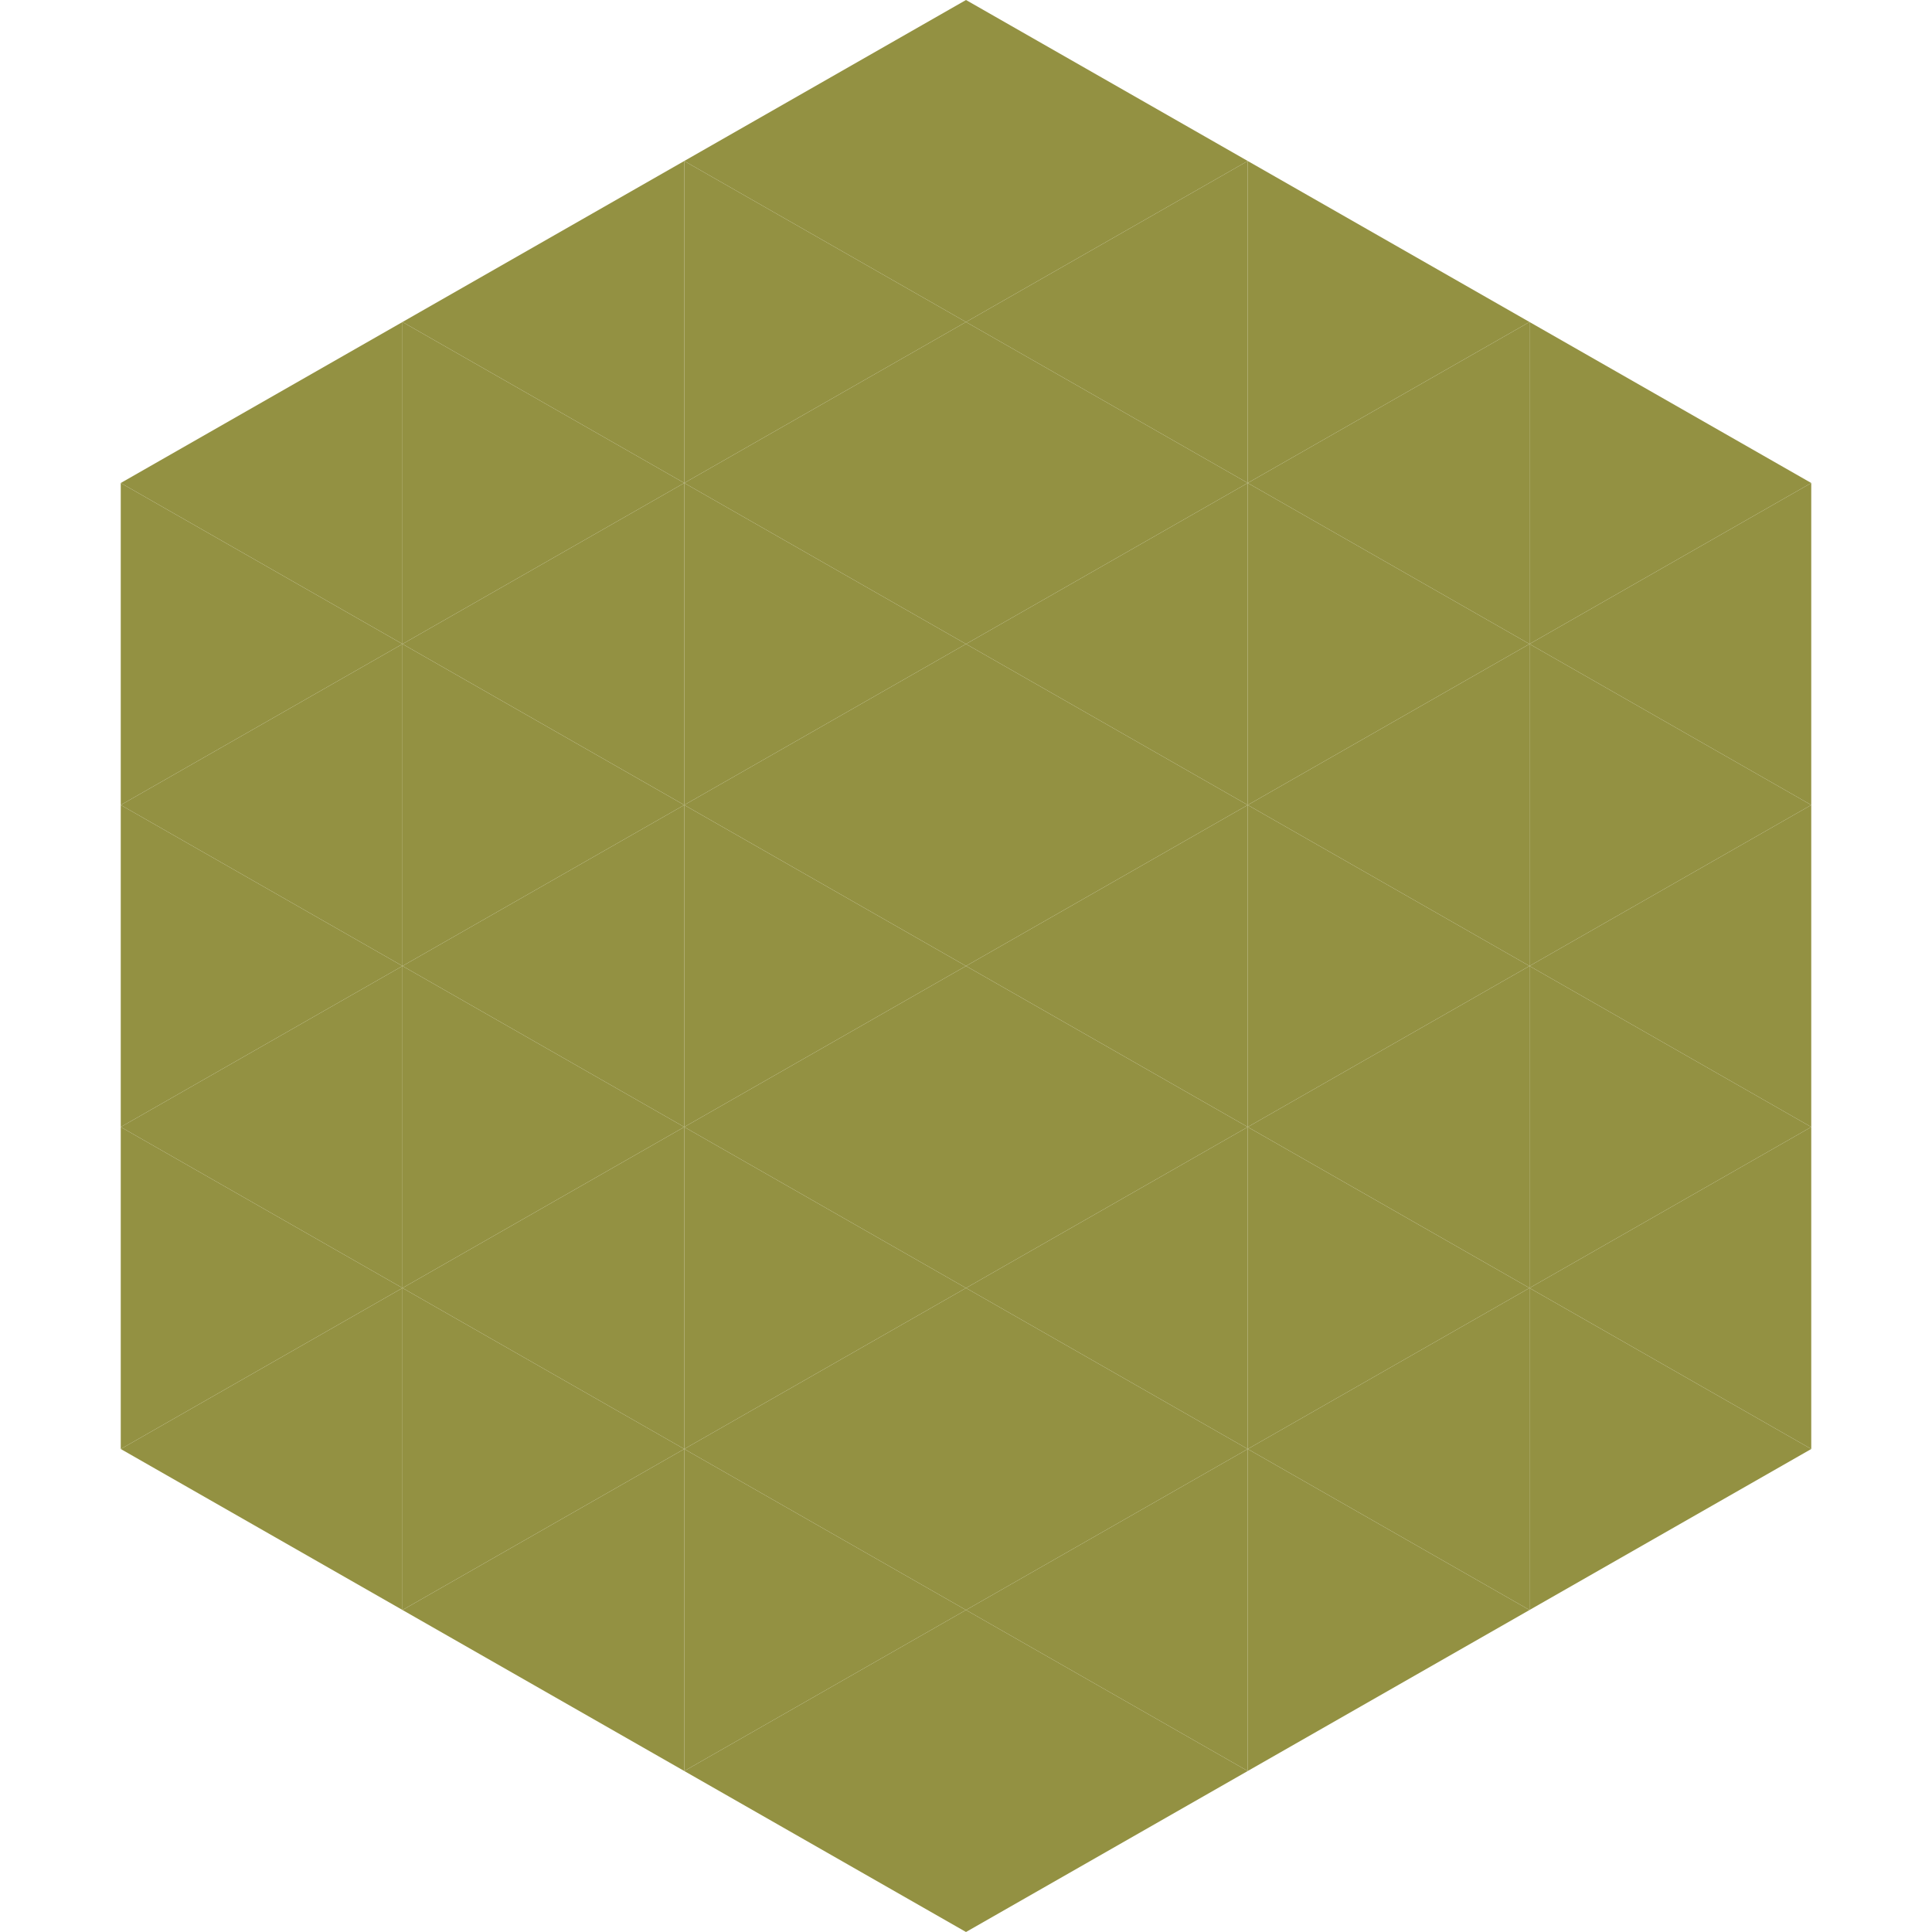
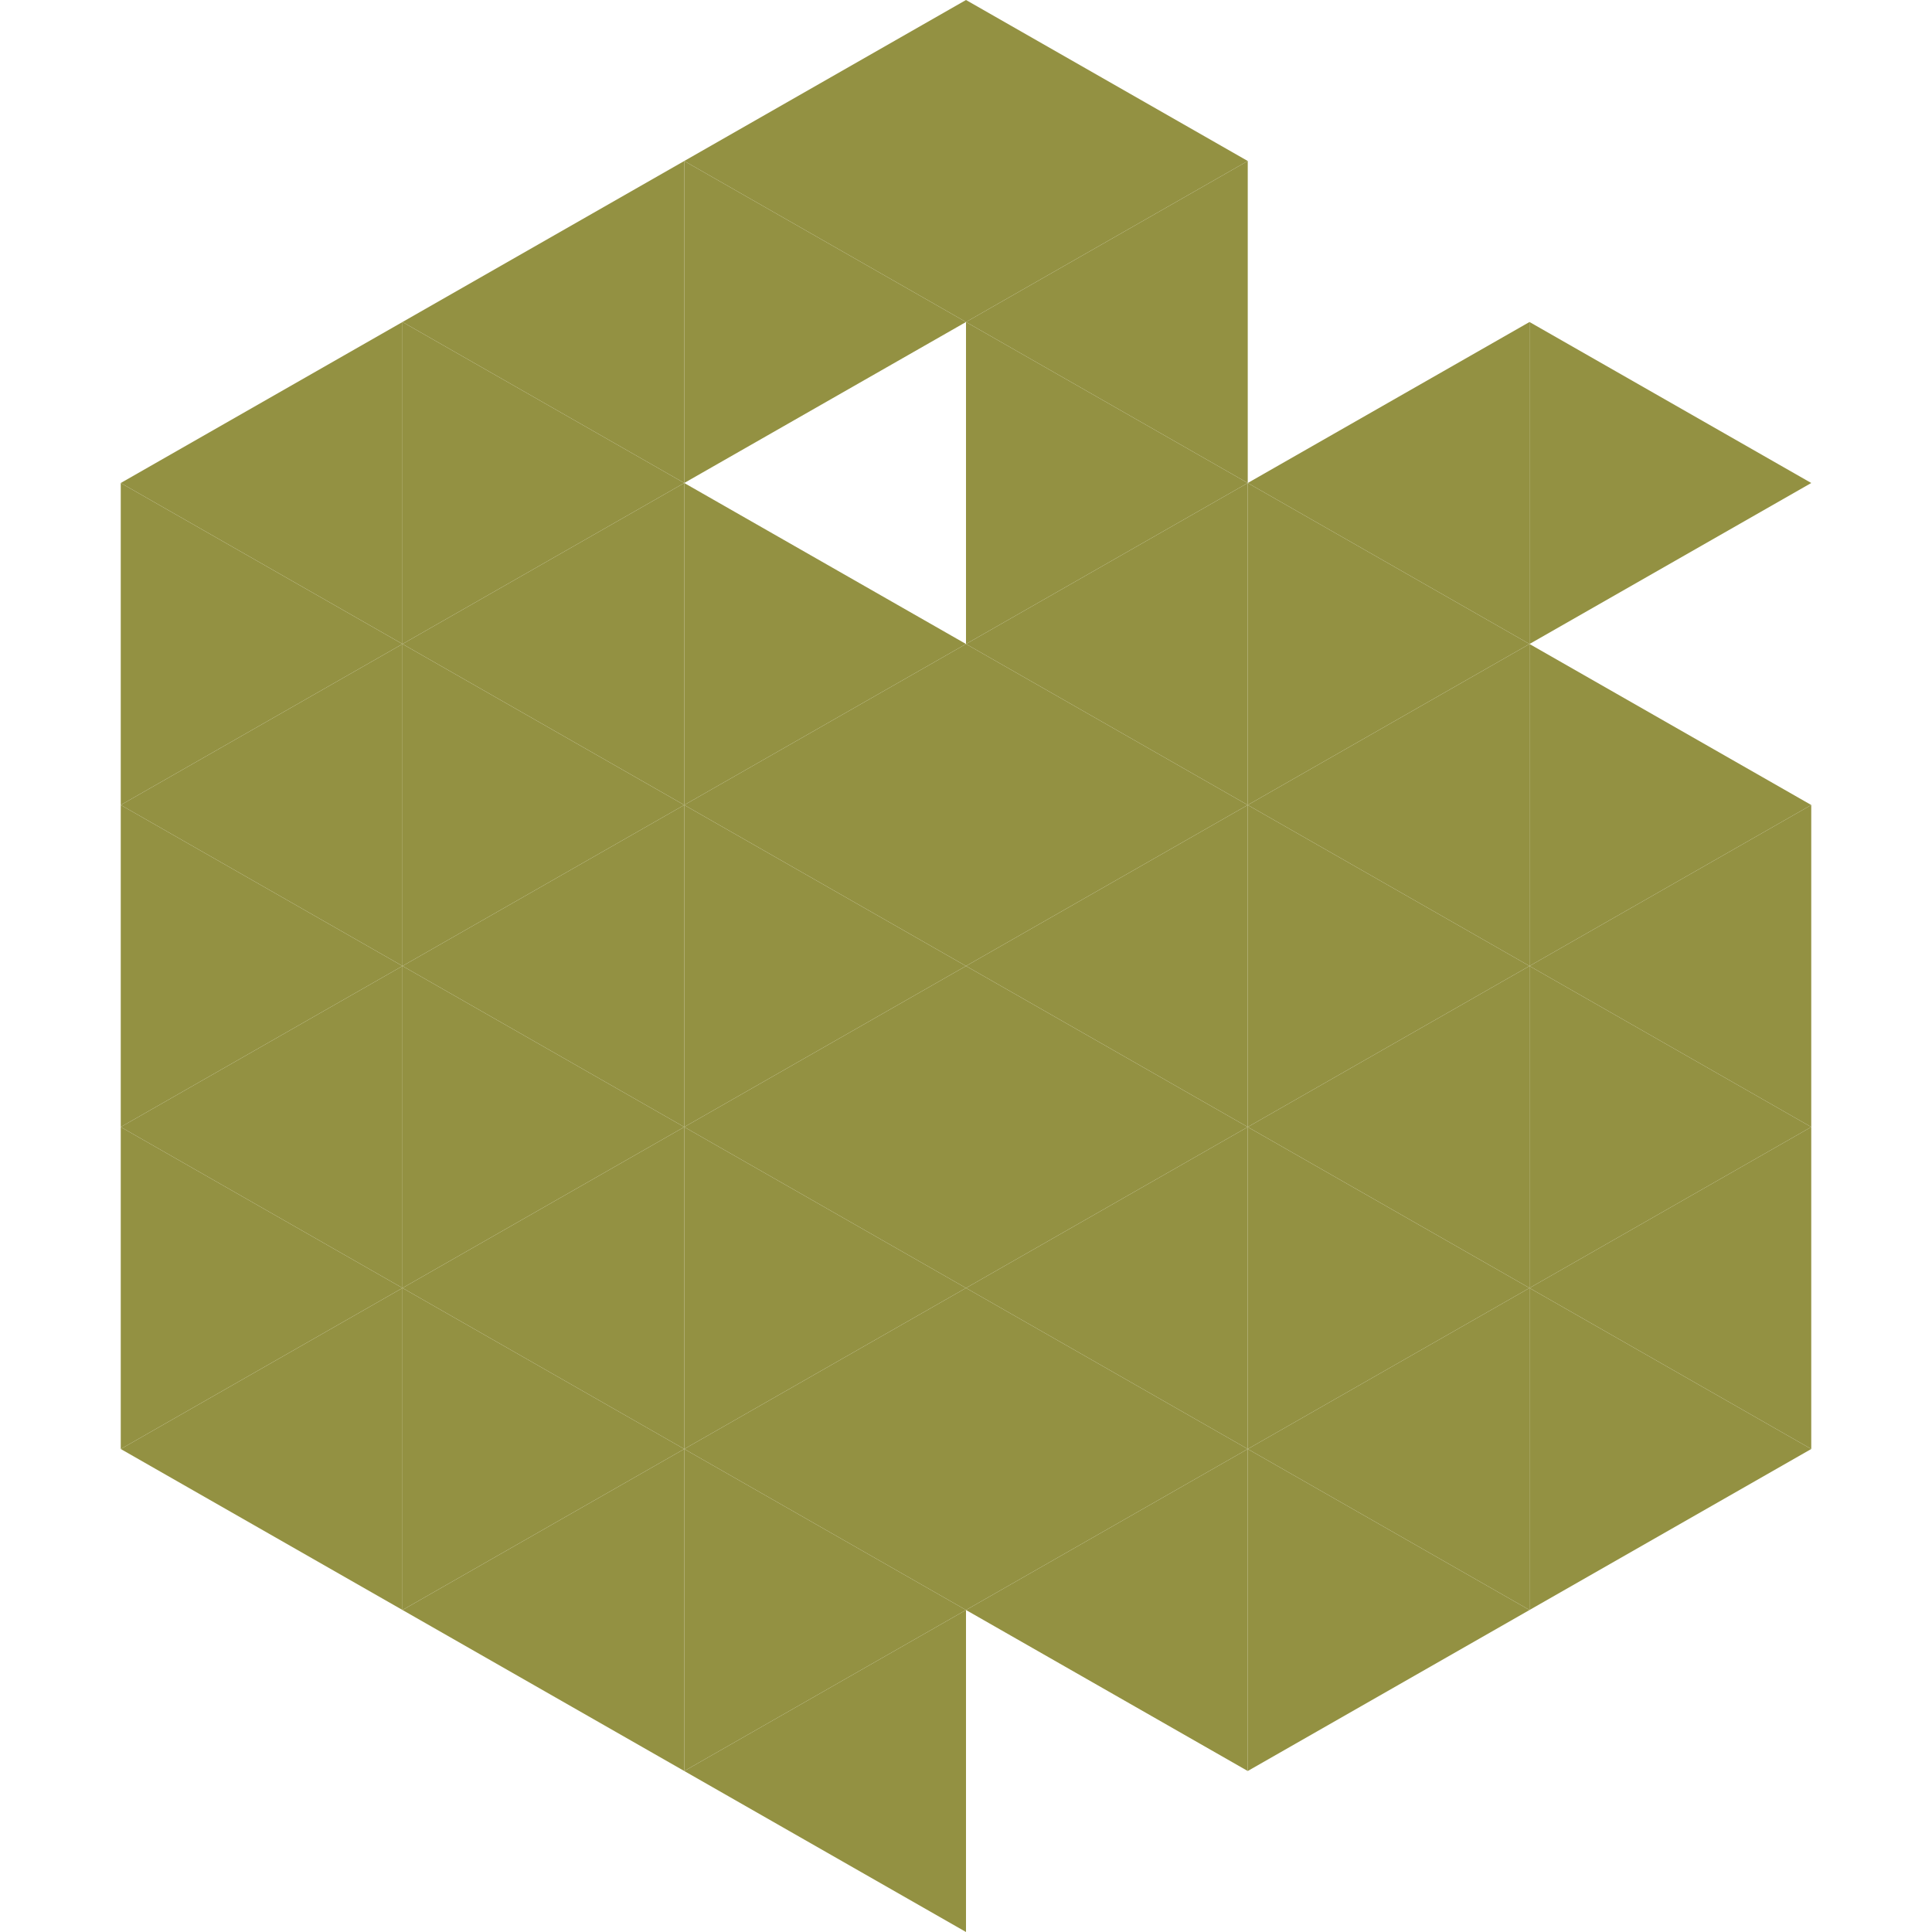
<svg xmlns="http://www.w3.org/2000/svg" width="240" height="240">
  <polygon points="50,40 15,60 50,80" style="fill:rgb(147,145,66)" />
  <polygon points="190,40 225,60 190,80" style="fill:rgb(147,145,66)" />
  <polygon points="15,60 50,80 15,100" style="fill:rgb(147,145,66)" />
-   <polygon points="225,60 190,80 225,100" style="fill:rgb(147,145,66)" />
  <polygon points="50,80 15,100 50,120" style="fill:rgb(147,145,66)" />
  <polygon points="190,80 225,100 190,120" style="fill:rgb(147,145,66)" />
  <polygon points="15,100 50,120 15,140" style="fill:rgb(147,145,66)" />
  <polygon points="225,100 190,120 225,140" style="fill:rgb(147,145,66)" />
  <polygon points="50,120 15,140 50,160" style="fill:rgb(147,145,66)" />
  <polygon points="190,120 225,140 190,160" style="fill:rgb(147,145,66)" />
  <polygon points="15,140 50,160 15,180" style="fill:rgb(147,145,66)" />
  <polygon points="225,140 190,160 225,180" style="fill:rgb(147,145,66)" />
  <polygon points="50,160 15,180 50,200" style="fill:rgb(147,145,66)" />
  <polygon points="190,160 225,180 190,200" style="fill:rgb(147,145,66)" />
  <polygon points="15,180 50,200 15,220" style="fill:rgb(255,255,255); fill-opacity:0" />
  <polygon points="225,180 190,200 225,220" style="fill:rgb(255,255,255); fill-opacity:0" />
-   <polygon points="50,0 85,20 50,40" style="fill:rgb(255,255,255); fill-opacity:0" />
  <polygon points="190,0 155,20 190,40" style="fill:rgb(255,255,255); fill-opacity:0" />
  <polygon points="85,20 50,40 85,60" style="fill:rgb(147,145,66)" />
-   <polygon points="155,20 190,40 155,60" style="fill:rgb(147,145,66)" />
  <polygon points="50,40 85,60 50,80" style="fill:rgb(147,145,66)" />
  <polygon points="190,40 155,60 190,80" style="fill:rgb(147,145,66)" />
  <polygon points="85,60 50,80 85,100" style="fill:rgb(147,145,66)" />
  <polygon points="155,60 190,80 155,100" style="fill:rgb(147,145,66)" />
  <polygon points="50,80 85,100 50,120" style="fill:rgb(147,145,66)" />
  <polygon points="190,80 155,100 190,120" style="fill:rgb(147,145,66)" />
  <polygon points="85,100 50,120 85,140" style="fill:rgb(147,145,66)" />
  <polygon points="155,100 190,120 155,140" style="fill:rgb(147,145,66)" />
  <polygon points="50,120 85,140 50,160" style="fill:rgb(147,145,66)" />
  <polygon points="190,120 155,140 190,160" style="fill:rgb(147,145,66)" />
  <polygon points="85,140 50,160 85,180" style="fill:rgb(147,145,66)" />
  <polygon points="155,140 190,160 155,180" style="fill:rgb(147,145,66)" />
  <polygon points="50,160 85,180 50,200" style="fill:rgb(147,145,66)" />
  <polygon points="190,160 155,180 190,200" style="fill:rgb(147,145,66)" />
  <polygon points="85,180 50,200 85,220" style="fill:rgb(147,145,66)" />
  <polygon points="155,180 190,200 155,220" style="fill:rgb(147,145,66)" />
  <polygon points="120,0 85,20 120,40" style="fill:rgb(147,145,66)" />
  <polygon points="120,0 155,20 120,40" style="fill:rgb(147,145,66)" />
  <polygon points="85,20 120,40 85,60" style="fill:rgb(147,145,66)" />
  <polygon points="155,20 120,40 155,60" style="fill:rgb(147,145,66)" />
-   <polygon points="120,40 85,60 120,80" style="fill:rgb(147,145,66)" />
  <polygon points="120,40 155,60 120,80" style="fill:rgb(147,145,66)" />
  <polygon points="85,60 120,80 85,100" style="fill:rgb(147,145,66)" />
  <polygon points="155,60 120,80 155,100" style="fill:rgb(147,145,66)" />
  <polygon points="120,80 85,100 120,120" style="fill:rgb(147,145,66)" />
  <polygon points="120,80 155,100 120,120" style="fill:rgb(147,145,66)" />
  <polygon points="85,100 120,120 85,140" style="fill:rgb(147,145,66)" />
  <polygon points="155,100 120,120 155,140" style="fill:rgb(147,145,66)" />
  <polygon points="120,120 85,140 120,160" style="fill:rgb(147,145,66)" />
  <polygon points="120,120 155,140 120,160" style="fill:rgb(147,145,66)" />
  <polygon points="85,140 120,160 85,180" style="fill:rgb(147,145,66)" />
  <polygon points="155,140 120,160 155,180" style="fill:rgb(147,145,66)" />
  <polygon points="120,160 85,180 120,200" style="fill:rgb(147,145,66)" />
  <polygon points="120,160 155,180 120,200" style="fill:rgb(147,145,66)" />
  <polygon points="85,180 120,200 85,220" style="fill:rgb(147,145,66)" />
  <polygon points="155,180 120,200 155,220" style="fill:rgb(147,145,66)" />
  <polygon points="120,200 85,220 120,240" style="fill:rgb(147,145,66)" />
-   <polygon points="120,200 155,220 120,240" style="fill:rgb(147,145,66)" />
  <polygon points="85,220 120,240 85,260" style="fill:rgb(255,255,255); fill-opacity:0" />
  <polygon points="155,220 120,240 155,260" style="fill:rgb(255,255,255); fill-opacity:0" />
</svg>